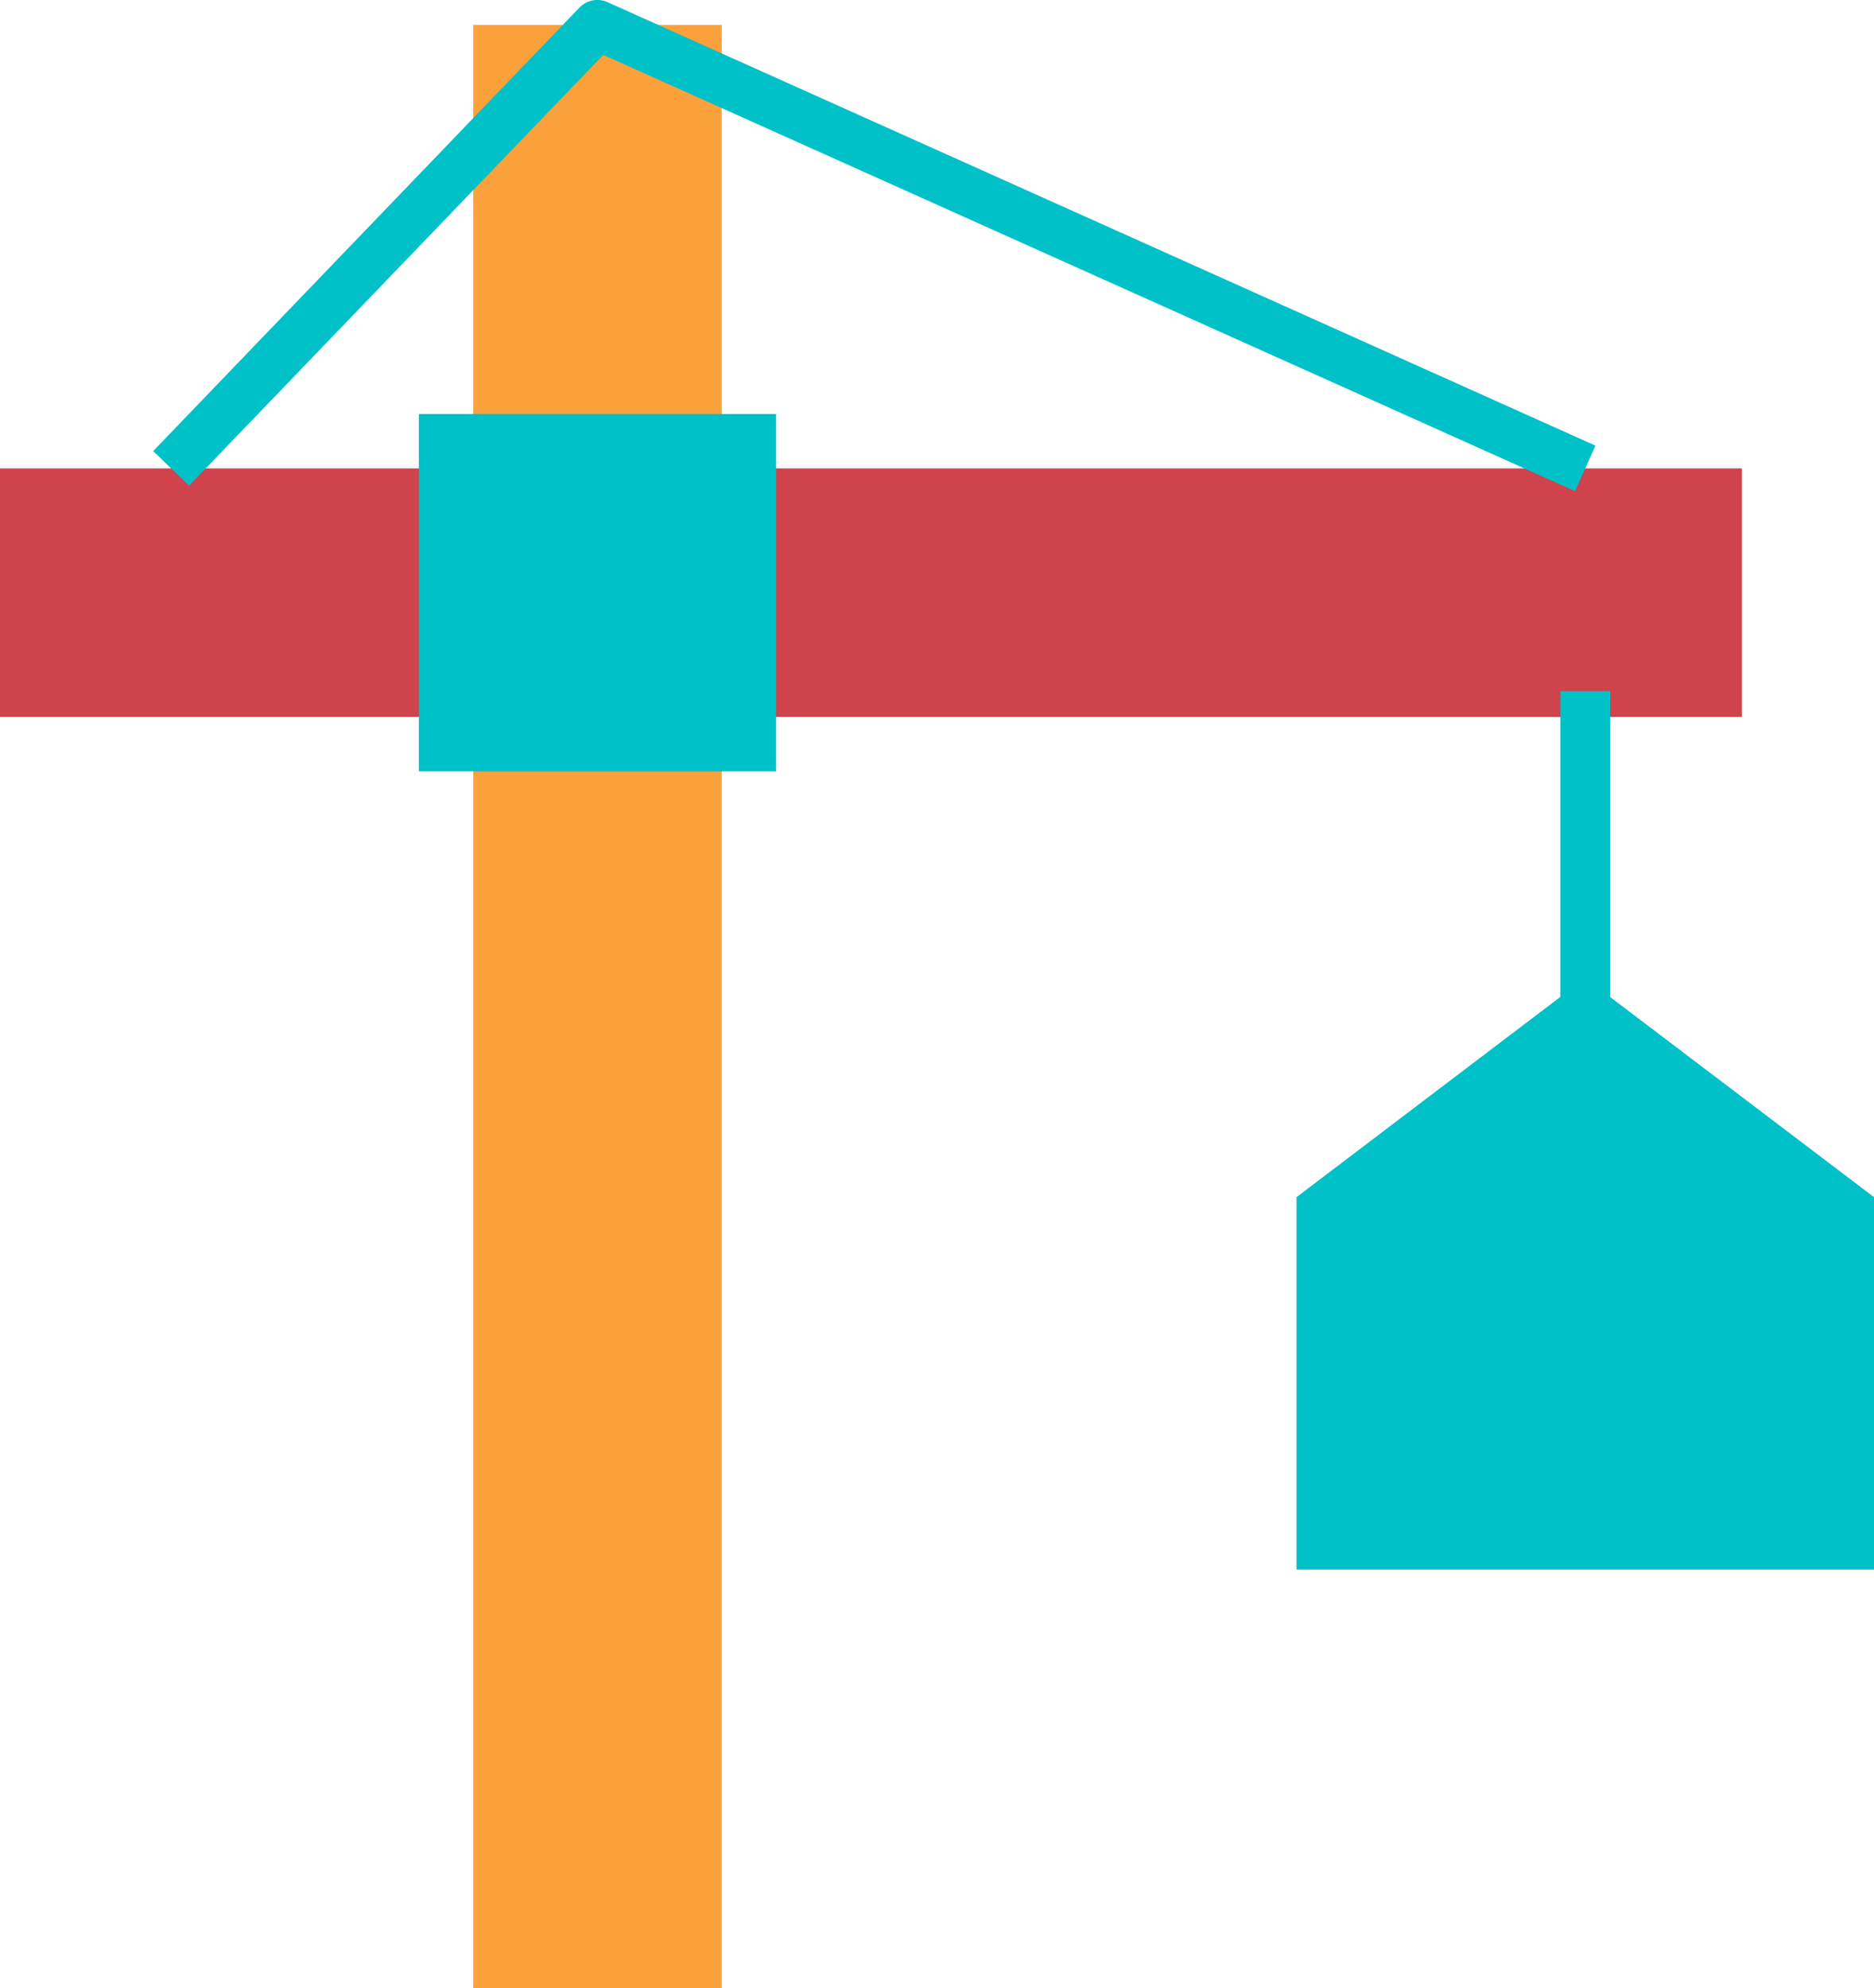
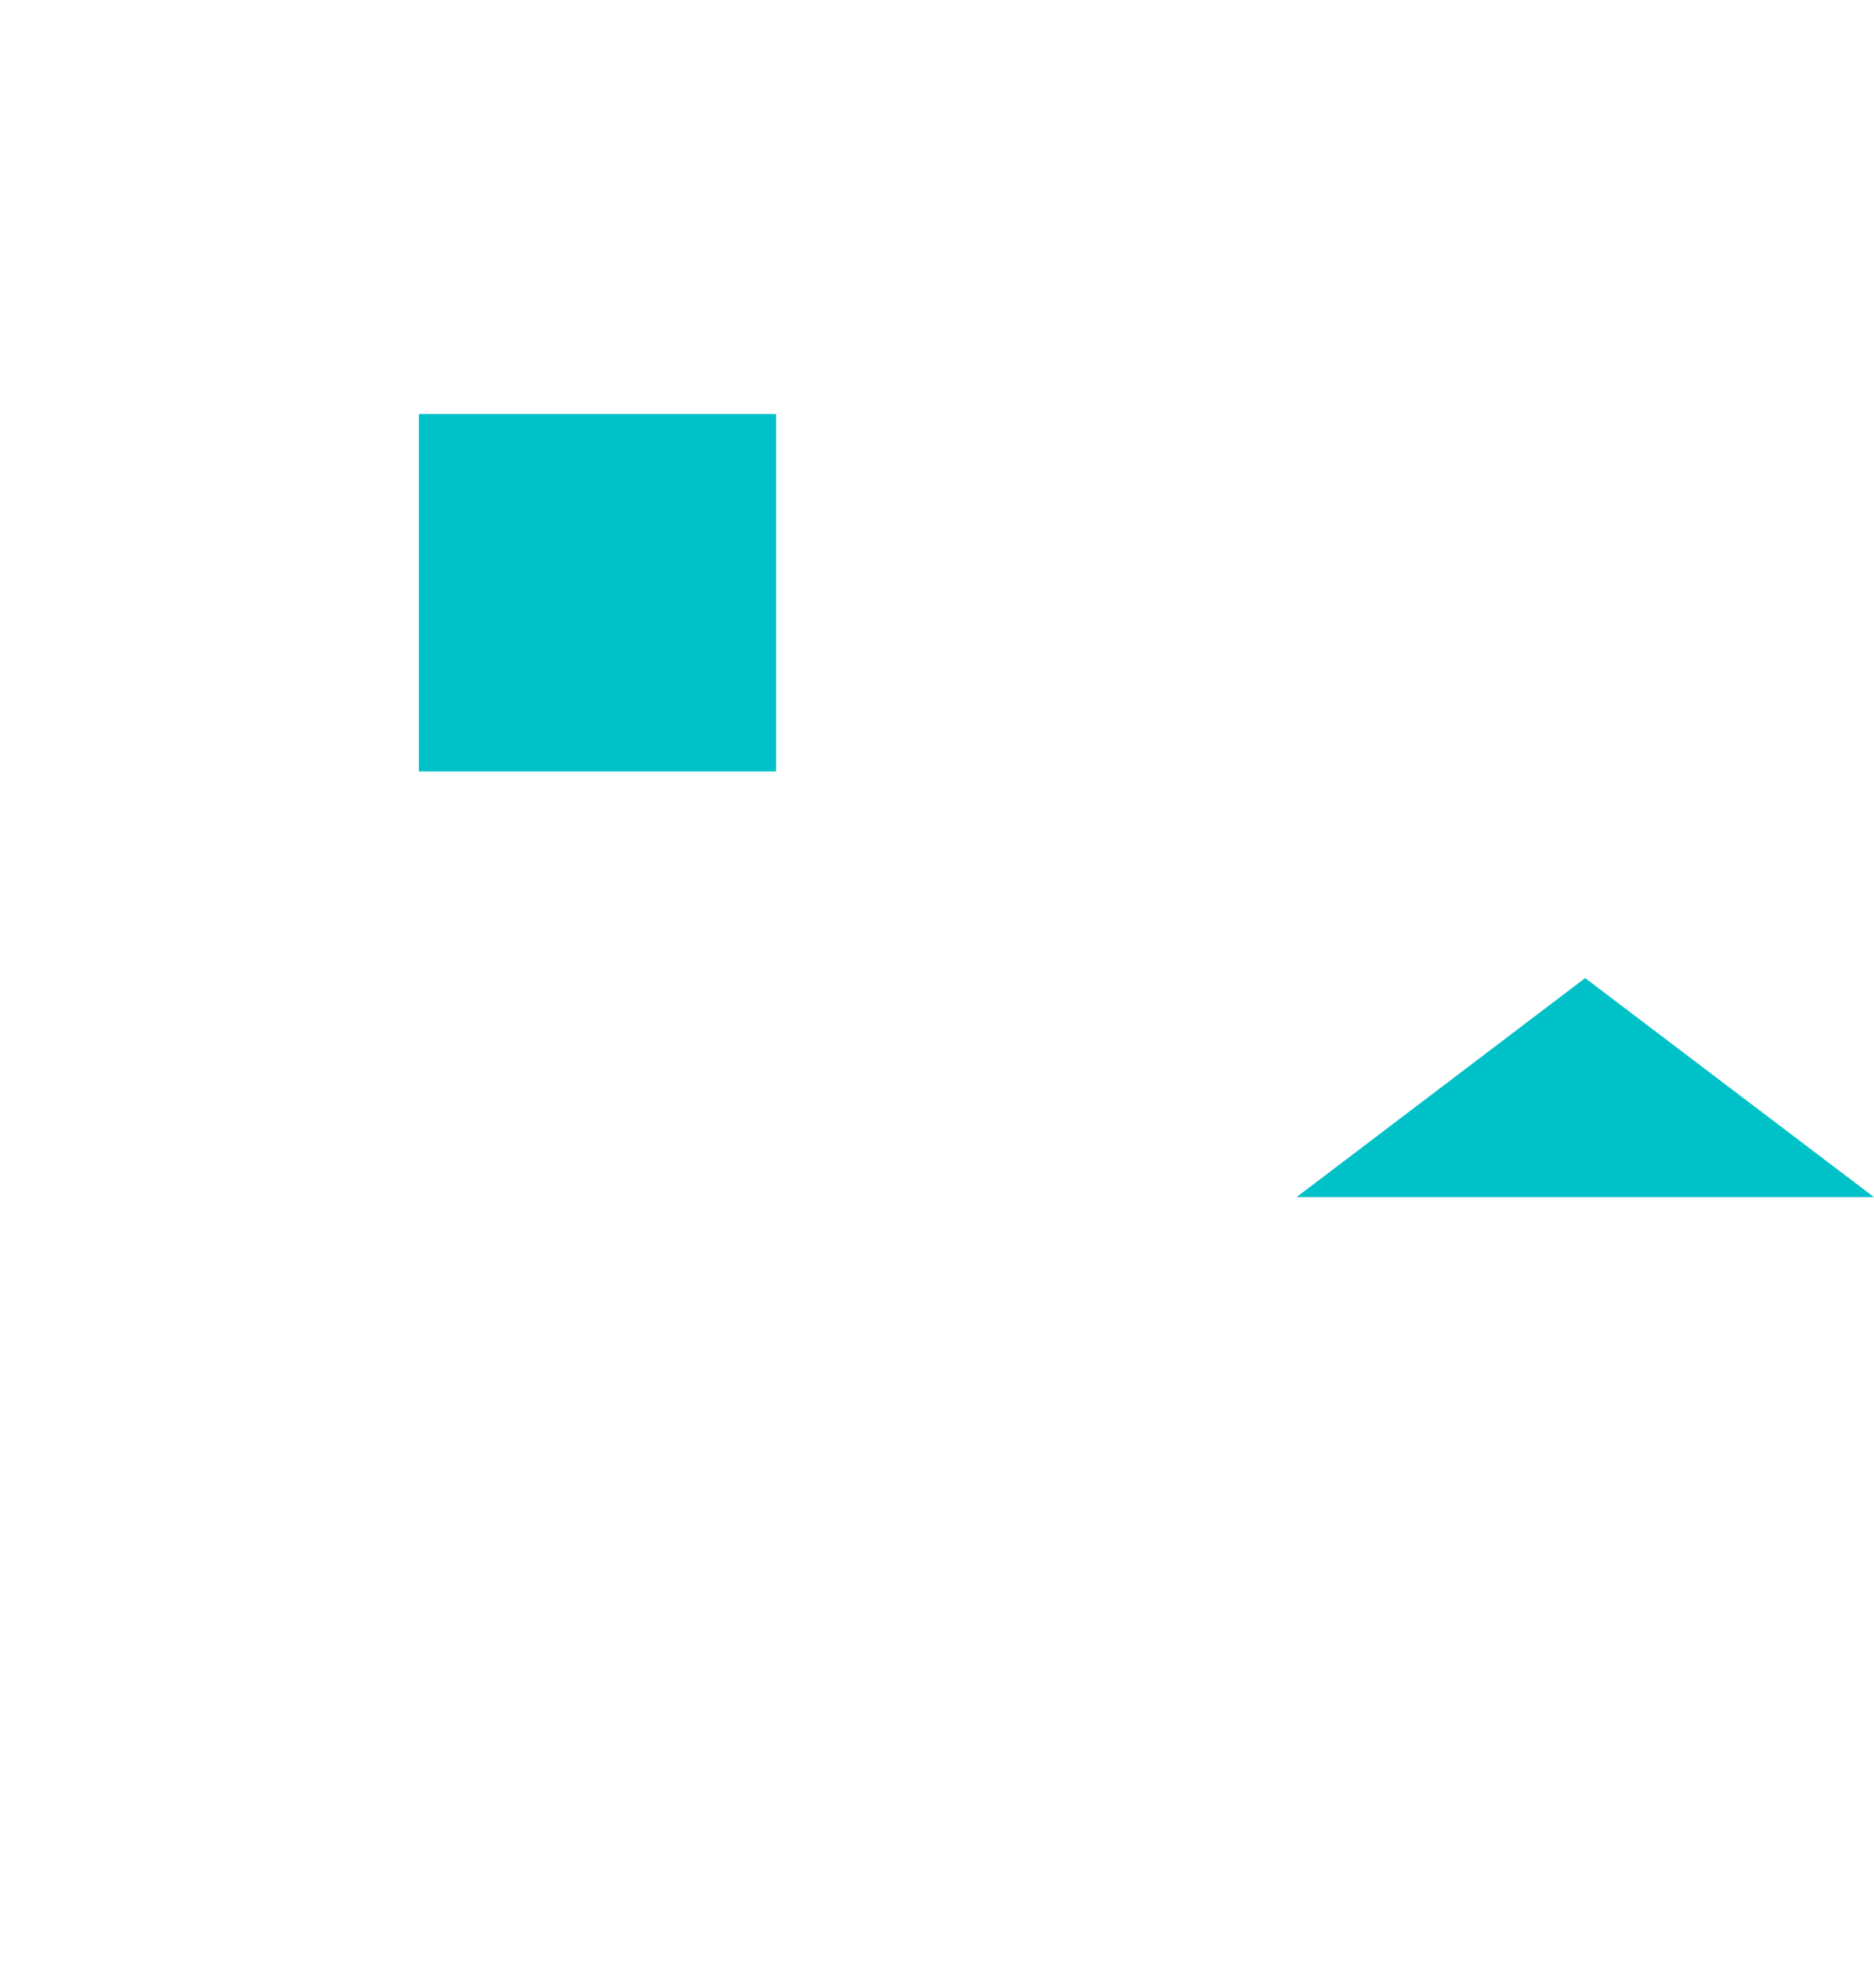
<svg xmlns="http://www.w3.org/2000/svg" width="60.319" height="63.962" viewBox="0 0 60.319 63.962">
  <defs>
    <linearGradient id="linear-gradient" y1="0.5" x2="1" y2="0.5" gradientUnits="objectBoundingBox">
      <stop offset="0" stop-color="#fba13b" />
      <stop offset="1" stop-color="#fba13b" />
    </linearGradient>
  </defs>
  <g id="Group_527" data-name="Group 527" transform="translate(-72.382 -836.628)">
    <g id="Group_526" data-name="Group 526" transform="translate(72.382 836.628)">
-       <rect id="Rectangle_758" data-name="Rectangle 758" width="7.999" height="63.159" transform="translate(15.231 0.803)" fill="url(#linear-gradient)" style="mix-blend-mode: multiply;isolation: isolate" />
-       <rect id="Rectangle_759" data-name="Rectangle 759" width="7.999" height="56.066" transform="translate(0 23.069) rotate(-90)" fill="#ce434c" style="mix-blend-mode: multiply;isolation: isolate" />
-       <path id="Path_622" data-name="Path 622" d="M123.472,852.431,92.192,838.394l-13.33,13.86-1.157-1.112,13.72-14.268a.8.8,0,0,1,.908-.175l1.631.732,30.164,13.535Z" transform="translate(-72.775 -836.628)" fill="#00c0c8" style="mix-blend-mode: multiply;isolation: isolate" />
-       <rect id="Rectangle_760" data-name="Rectangle 760" width="1.605" height="10.691" transform="translate(50.223 22.237)" fill="#00c0c8" style="mix-blend-mode: multiply;isolation: isolate" />
      <rect id="Rectangle_761" data-name="Rectangle 761" width="11.498" height="11.498" transform="translate(13.482 13.321)" fill="#00c0c8" style="mix-blend-mode: multiply;isolation: isolate" />
    </g>
-     <path id="Path_623" data-name="Path 623" d="M136.027,877.653v11.981H117.44V877.653l9.29-7.048Z" transform="translate(-3.326 -2.508)" fill="#00c0c8" style="mix-blend-mode: multiply;isolation: isolate" />
+     <path id="Path_623" data-name="Path 623" d="M136.027,877.653H117.44V877.653l9.29-7.048Z" transform="translate(-3.326 -2.508)" fill="#00c0c8" style="mix-blend-mode: multiply;isolation: isolate" />
  </g>
</svg>